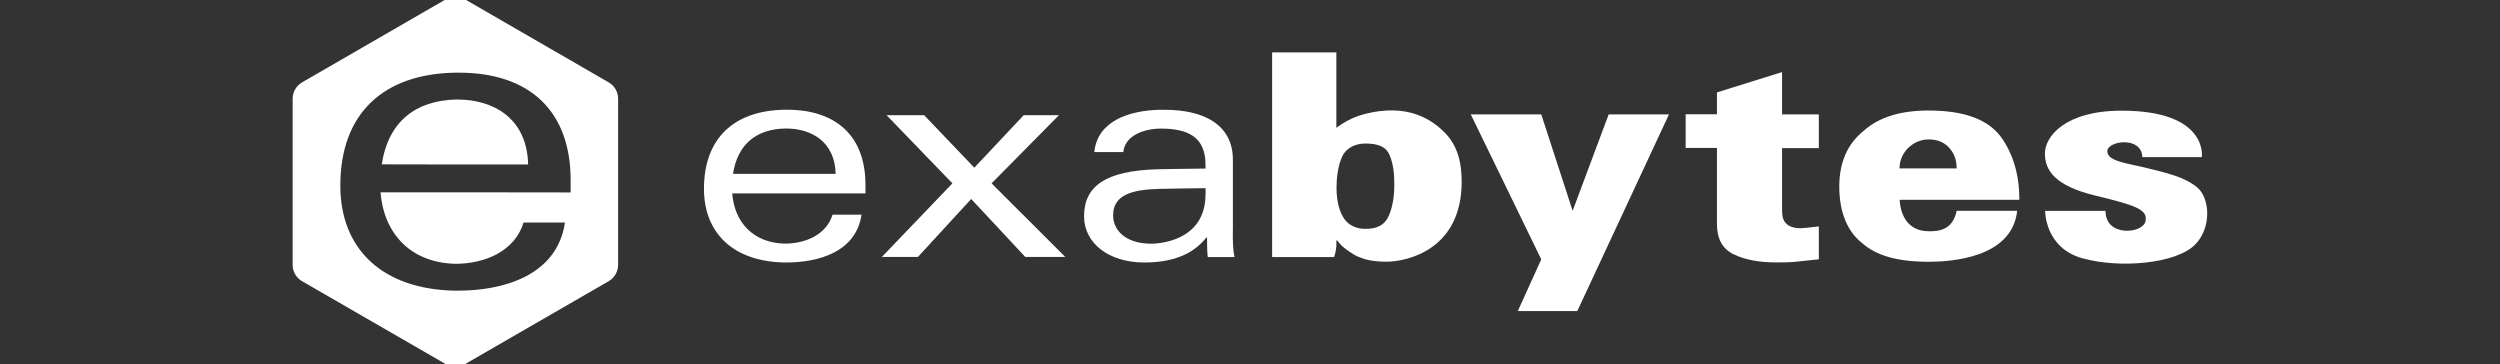
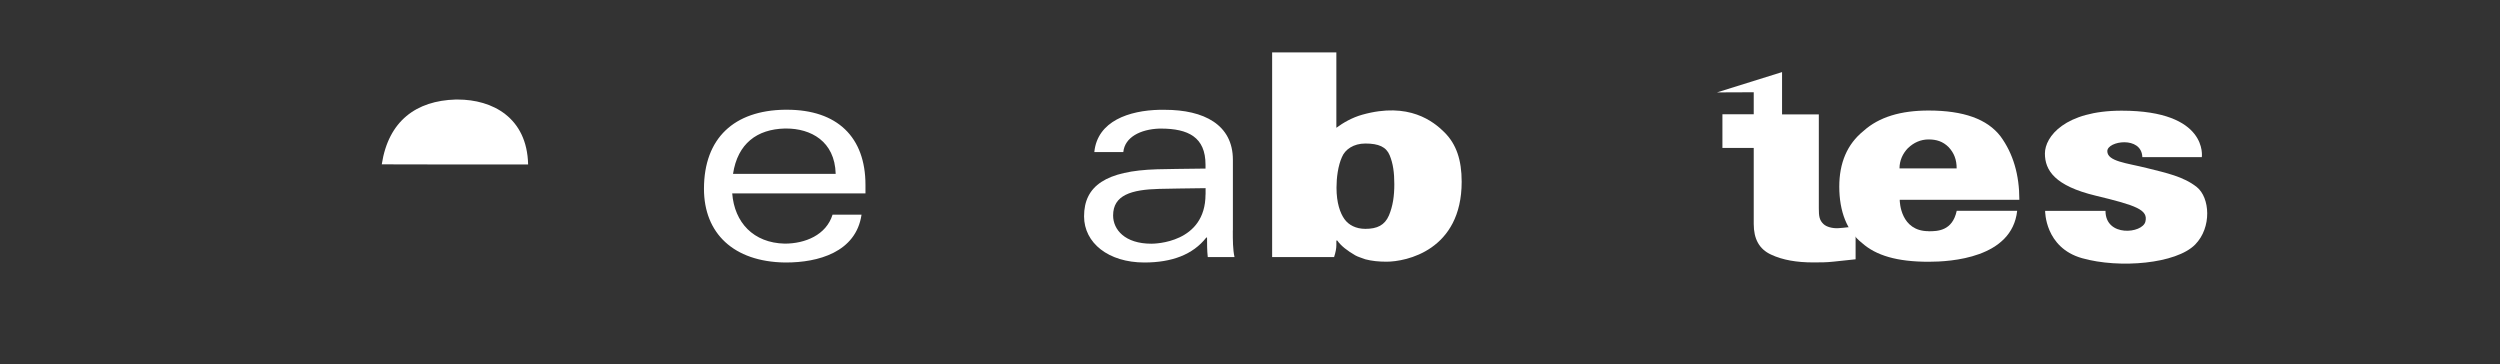
<svg xmlns="http://www.w3.org/2000/svg" id="a" viewBox="0 0 343.34 50.04">
  <rect x="0" y="0" width="343.34" height="50.04" fill="#333333" stroke="none" />
  <defs>
    <style>.b{fill:#fff;}</style>
  </defs>
  <g>
    <path class="b" d="M264.86,31.75c-3.84,0-3.96-4.01-3.96-4.31h16.43c0-3.45-.85-6.34-2.58-8.71-1.82-2.37-5.06-3.55-9.89-3.55-3.78,0-6.79,.87-8.94,2.81-2.25,1.82-3.32,4.4-3.32,7.64,0,3.43,1.07,6.13,3.12,7.74,1.92,1.71,4.79,2.58,9.15,2.58,3.03,0,11.46-.5,12.16-7h-8.3c-.6,2.79-2.66,2.81-3.86,2.81Zm-2.81-11.42c.76-.74,1.73-1.18,2.81-1.18s1.96,.27,2.75,1.05c.76,.81,1.11,1.73,1.11,2.93h-7.85c0-1.07,.43-2.04,1.18-2.81Z" />
-     <path class="b" d="M235.8,12.69l8.94-2.79v5.81h5.05v4.63h-5.05v8.28c0,1.08,.08,1.62,.64,2.15,.43,.41,1.25,.6,1.98,.57,.73-.03,2.33-.25,2.43-.25v4.52c-.97,.11-2.04,.21-3.01,.32-.97,.11-1.83,.11-2.8,.11-2.26,0-4.2-.32-5.81-1.08-1.62-.75-2.37-2.15-2.37-4.2v-10.44h-4.3v-4.63h4.3v-3.02Z" />
-     <polygon class="b" points="201.99 15.71 211.67 15.71 215.98 28.95 220.93 15.71 229.21 15.71 216.62 42.72 208.45 42.72 211.67 35.62 201.99 15.71" />
+     <path class="b" d="M235.8,12.69l8.94-2.79v5.81h5.05v4.63v8.28c0,1.08,.08,1.62,.64,2.15,.43,.41,1.25,.6,1.98,.57,.73-.03,2.33-.25,2.43-.25v4.52c-.97,.11-2.04,.21-3.01,.32-.97,.11-1.83,.11-2.8,.11-2.26,0-4.2-.32-5.81-1.08-1.62-.75-2.37-2.15-2.37-4.2v-10.44h-4.3v-4.63h4.3v-3.02Z" />
    <path class="b" d="M198.39,18.19c-1.51-1.51-4.89-4.23-11.29-2.44-1.4,.39-2.64,1.11-3.57,1.8V7.2h-8.82v28.1h8.51c.21-.64,.31-1.2,.31-1.61v-.66h.12c.54,.76,1.38,1.4,2.48,2.04,.41,.23,.85,.33,1.38,.54,.87,.23,1.84,.33,2.91,.33,2.68,0,10.32-1.55,10.32-10.98,0-3.01-.74-5.16-2.35-6.77Zm-7.64,11.4c-.58,1.34-1.61,1.84-3.24,1.84-1.28,0-2.29-.52-2.87-1.34-.58-.81-1.09-2.21-1.09-4.31,0-1.38,.21-3.01,.74-4.19,.43-1.07,1.61-1.88,3.22-1.88,1.84,0,2.87,.47,3.34,1.61,.47,1.14,.64,2.37,.64,3.98s-.19,2.97-.74,4.29Z" />
    <path class="b" d="M169.32,31.65v-9.7c0-4.83-3.98-6.87-9.35-6.87h-.76c-4.09,.1-8.49,1.51-8.92,5.8h3.98c.21-2.04,2.35-3.12,4.93-3.22h.23c3.76,0,6.13,1.18,6.13,4.95v.54c-1.73,0-6.67,.1-6.67,.1-7,.21-10.01,2.27-10.01,6.46,0,3.65,3.34,6.34,8.28,6.34,3.76,0,6.67-1.07,8.51-3.43h.1c0,.85,0,1.82,.1,2.68h3.67c-.23-1.07-.23-2.27-.23-3.65Zm-3.76-4.95c0,6.69-7,6.77-7.43,6.77-3.65,0-5.26-1.94-5.26-3.88,0-2.79,2.48-3.55,6.34-3.65,0,0,5.06-.1,6.36-.1v.87Z" />
-     <polygon class="b" points="133.81 23.03 126.92 15.82 121.76 15.82 130.8 25.18 121.11 35.29 126.06 35.29 133.38 27.33 140.81 35.29 146.3 35.29 136.18 25.18 145.43 15.82 140.59 15.82 133.81 23.03" />
    <path class="b" d="M118.86,26.57v-1.18c0-6.57-3.88-10.32-10.78-10.32h-.31c-6.9,.1-11.09,3.86-11.09,10.86,0,6.13,4.09,10.01,11.09,10.12h.21c4.31,0,9.58-1.38,10.34-6.57h-3.98c-.87,2.81-3.78,3.98-6.57,3.98-4.31-.1-6.9-2.91-7.21-6.9h18.29Zm-11.09-8.92h.21c3.34,0,6.67,1.71,6.79,6.23h-14.1c.64-4.19,3.32-6.13,7.1-6.23Z" />
    <path class="b" d="M294.22,21.58h8.17s.95-6.38-11.01-6.38c-7.79,0-10.54,3.57-10.54,5.88s1.36,4.44,6.96,5.79c5.61,1.35,7.24,1.94,6.84,3.57-.4,1.63-5.48,2.16-5.48-1.48h-8.29s-.06,5.05,5.08,6.5c5.14,1.45,12.94,.77,15.53-1.88,2.3-2.35,2.03-6.44,.22-7.89-1.82-1.45-4.19-1.94-6.9-2.62-2.71-.68-5.39-.9-5.39-2.31s4.69-2.12,4.81,.8Z" />
  </g>
  <g>
    <path class="b" d="M72.53,22.59h-9.98l-10.12-.02c.92-5.99,4.76-8.74,10.13-8.9h.3c4.76,0,9.52,2.46,9.67,8.91Z" />
-     <path class="b" d="M83.59,11.31L63.84-.1c-.39-.22-.84-.34-1.3-.34s-.9,.12-1.3,.34l-19.75,11.41c-.8,.46-1.3,1.33-1.3,2.25v22.81c0,.93,.49,1.78,1.3,2.25l19.75,11.4c.79,.46,1.81,.46,2.6,0l19.75-11.4c.8-.46,1.3-1.33,1.3-2.25V13.56c0-.93-.49-1.78-1.3-2.25Zm-5.24,15.12l-15.81-.02h-10.28c.46,5.68,4.14,9.67,10.28,9.82,3.99,0,8.14-1.68,9.37-5.67h5.68c-1.09,7.37-8.61,9.37-14.75,9.36h-.3c-9.98-.16-15.81-5.68-15.8-14.44,0-9.98,6-15.35,15.82-15.5h.46c9.83,0,15.35,5.38,15.35,14.75v1.69Z" />
  </g>
</svg>